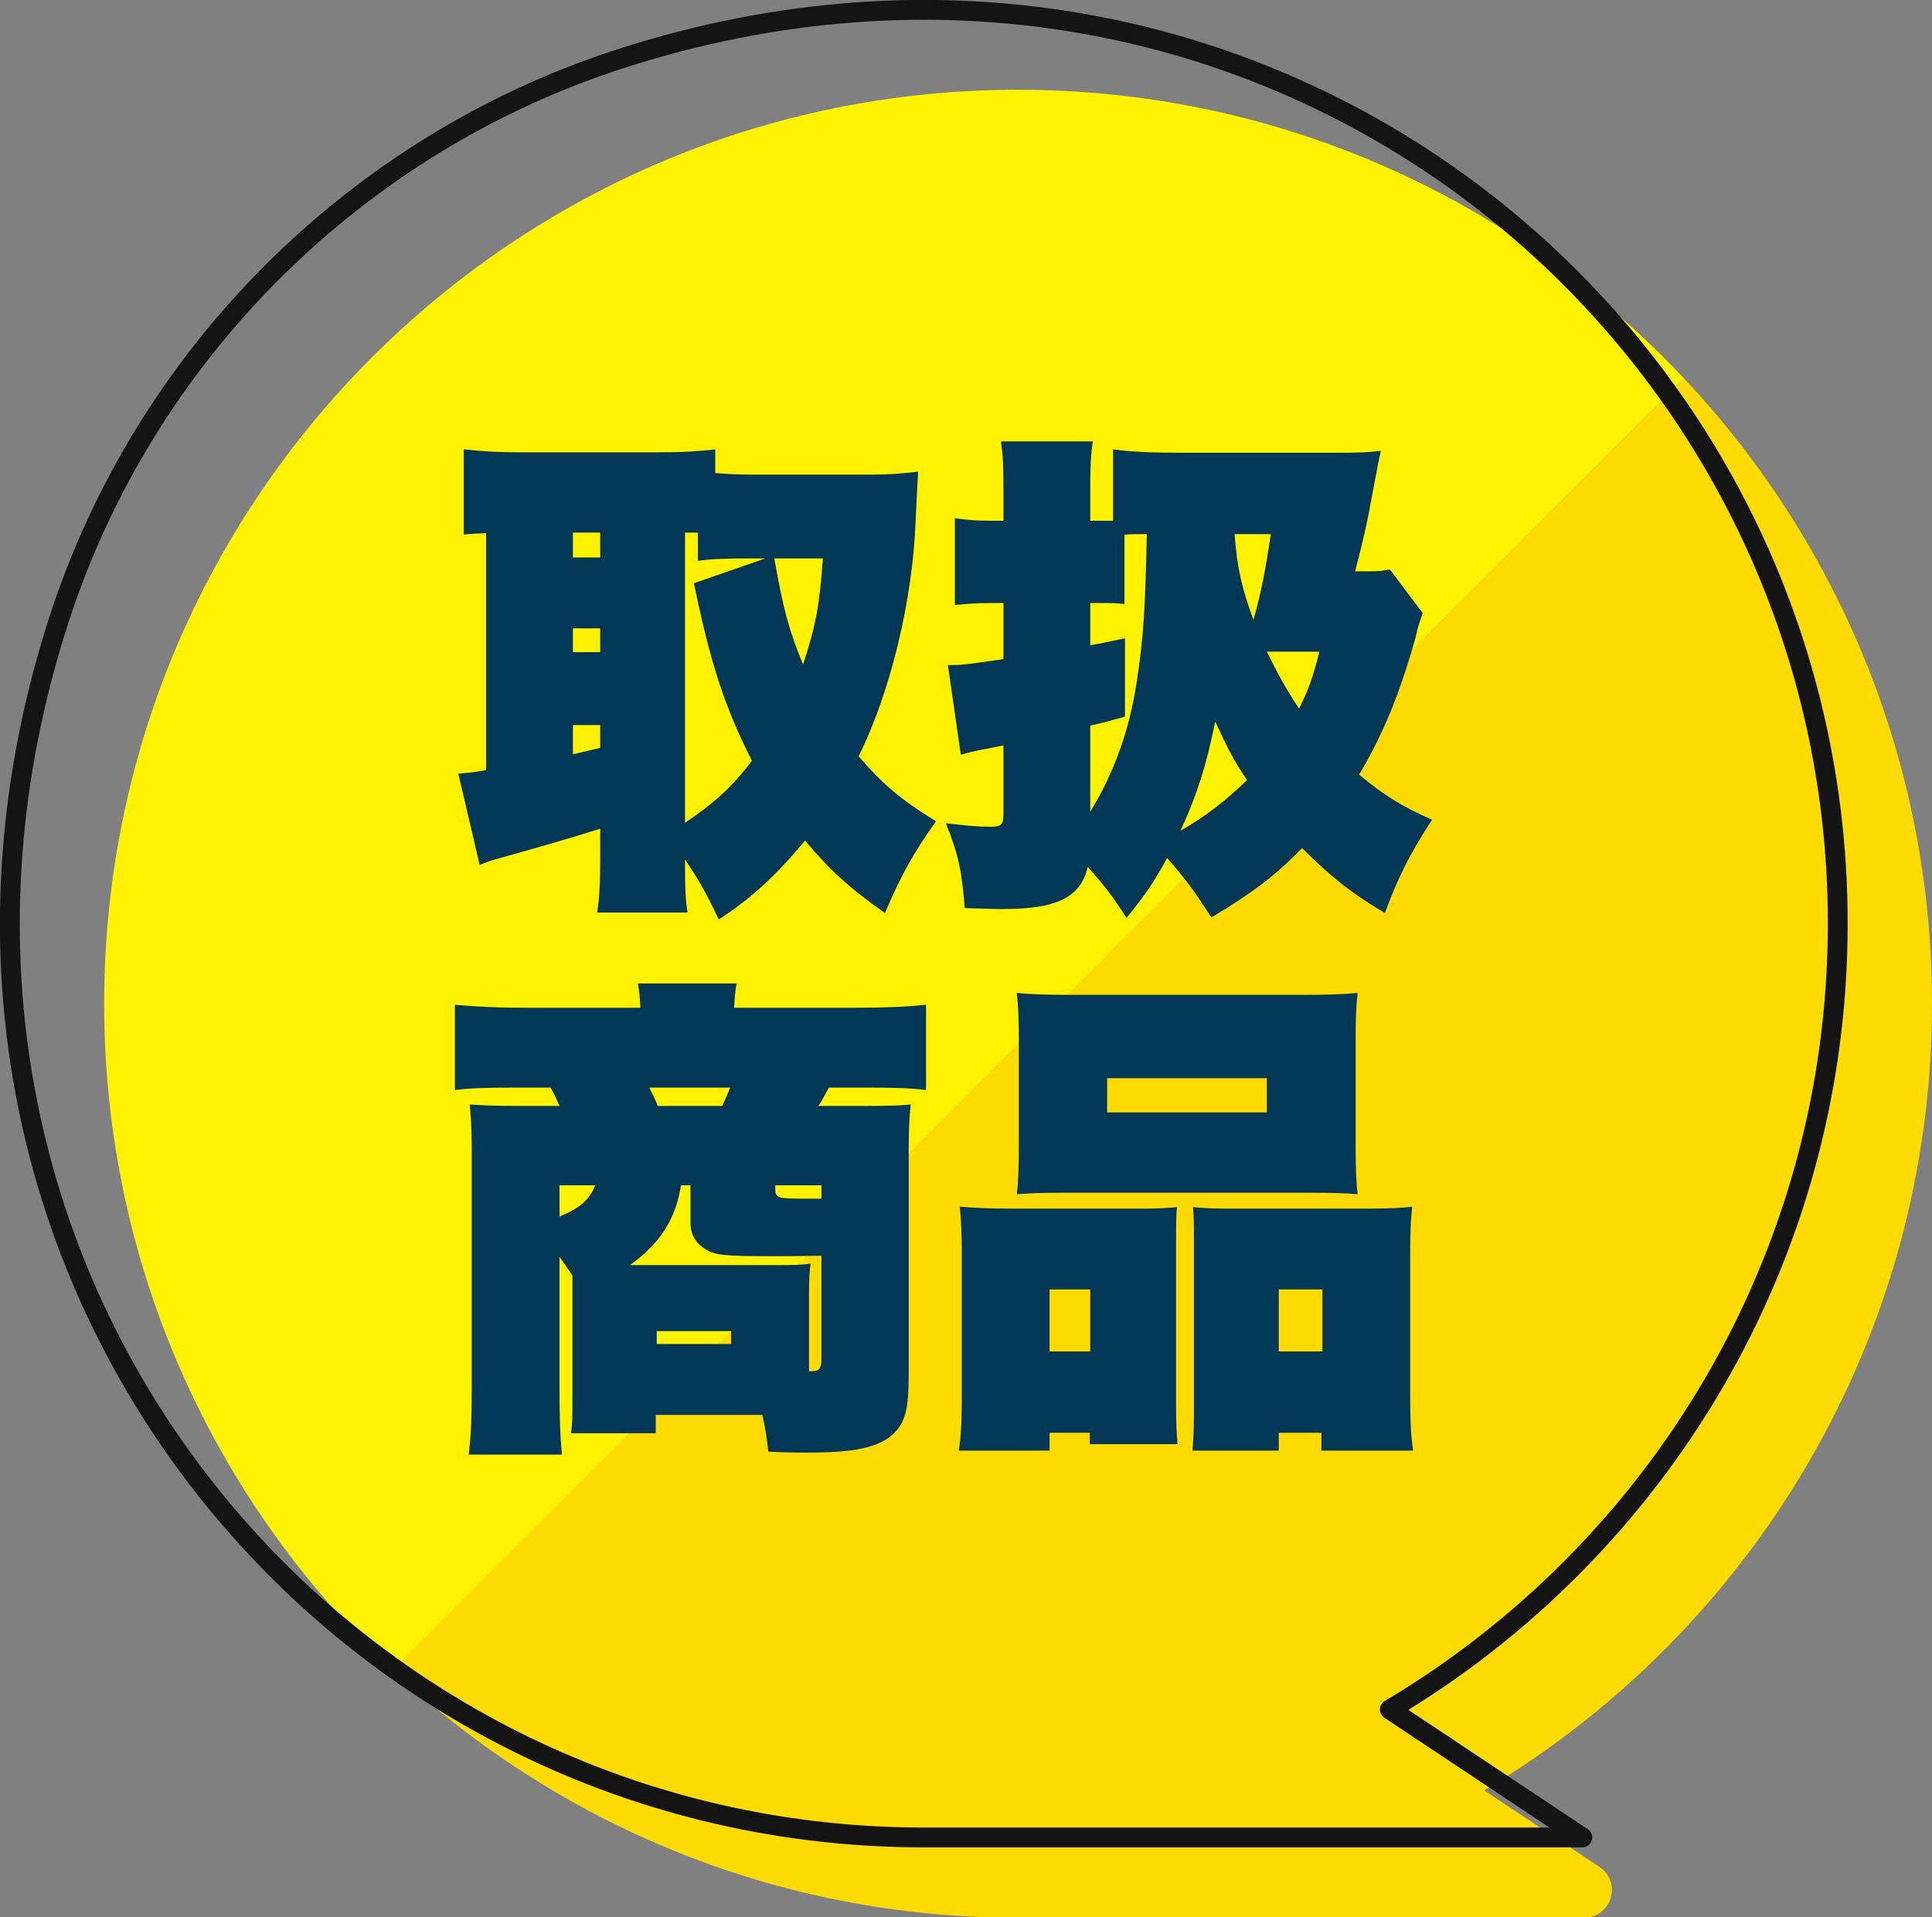
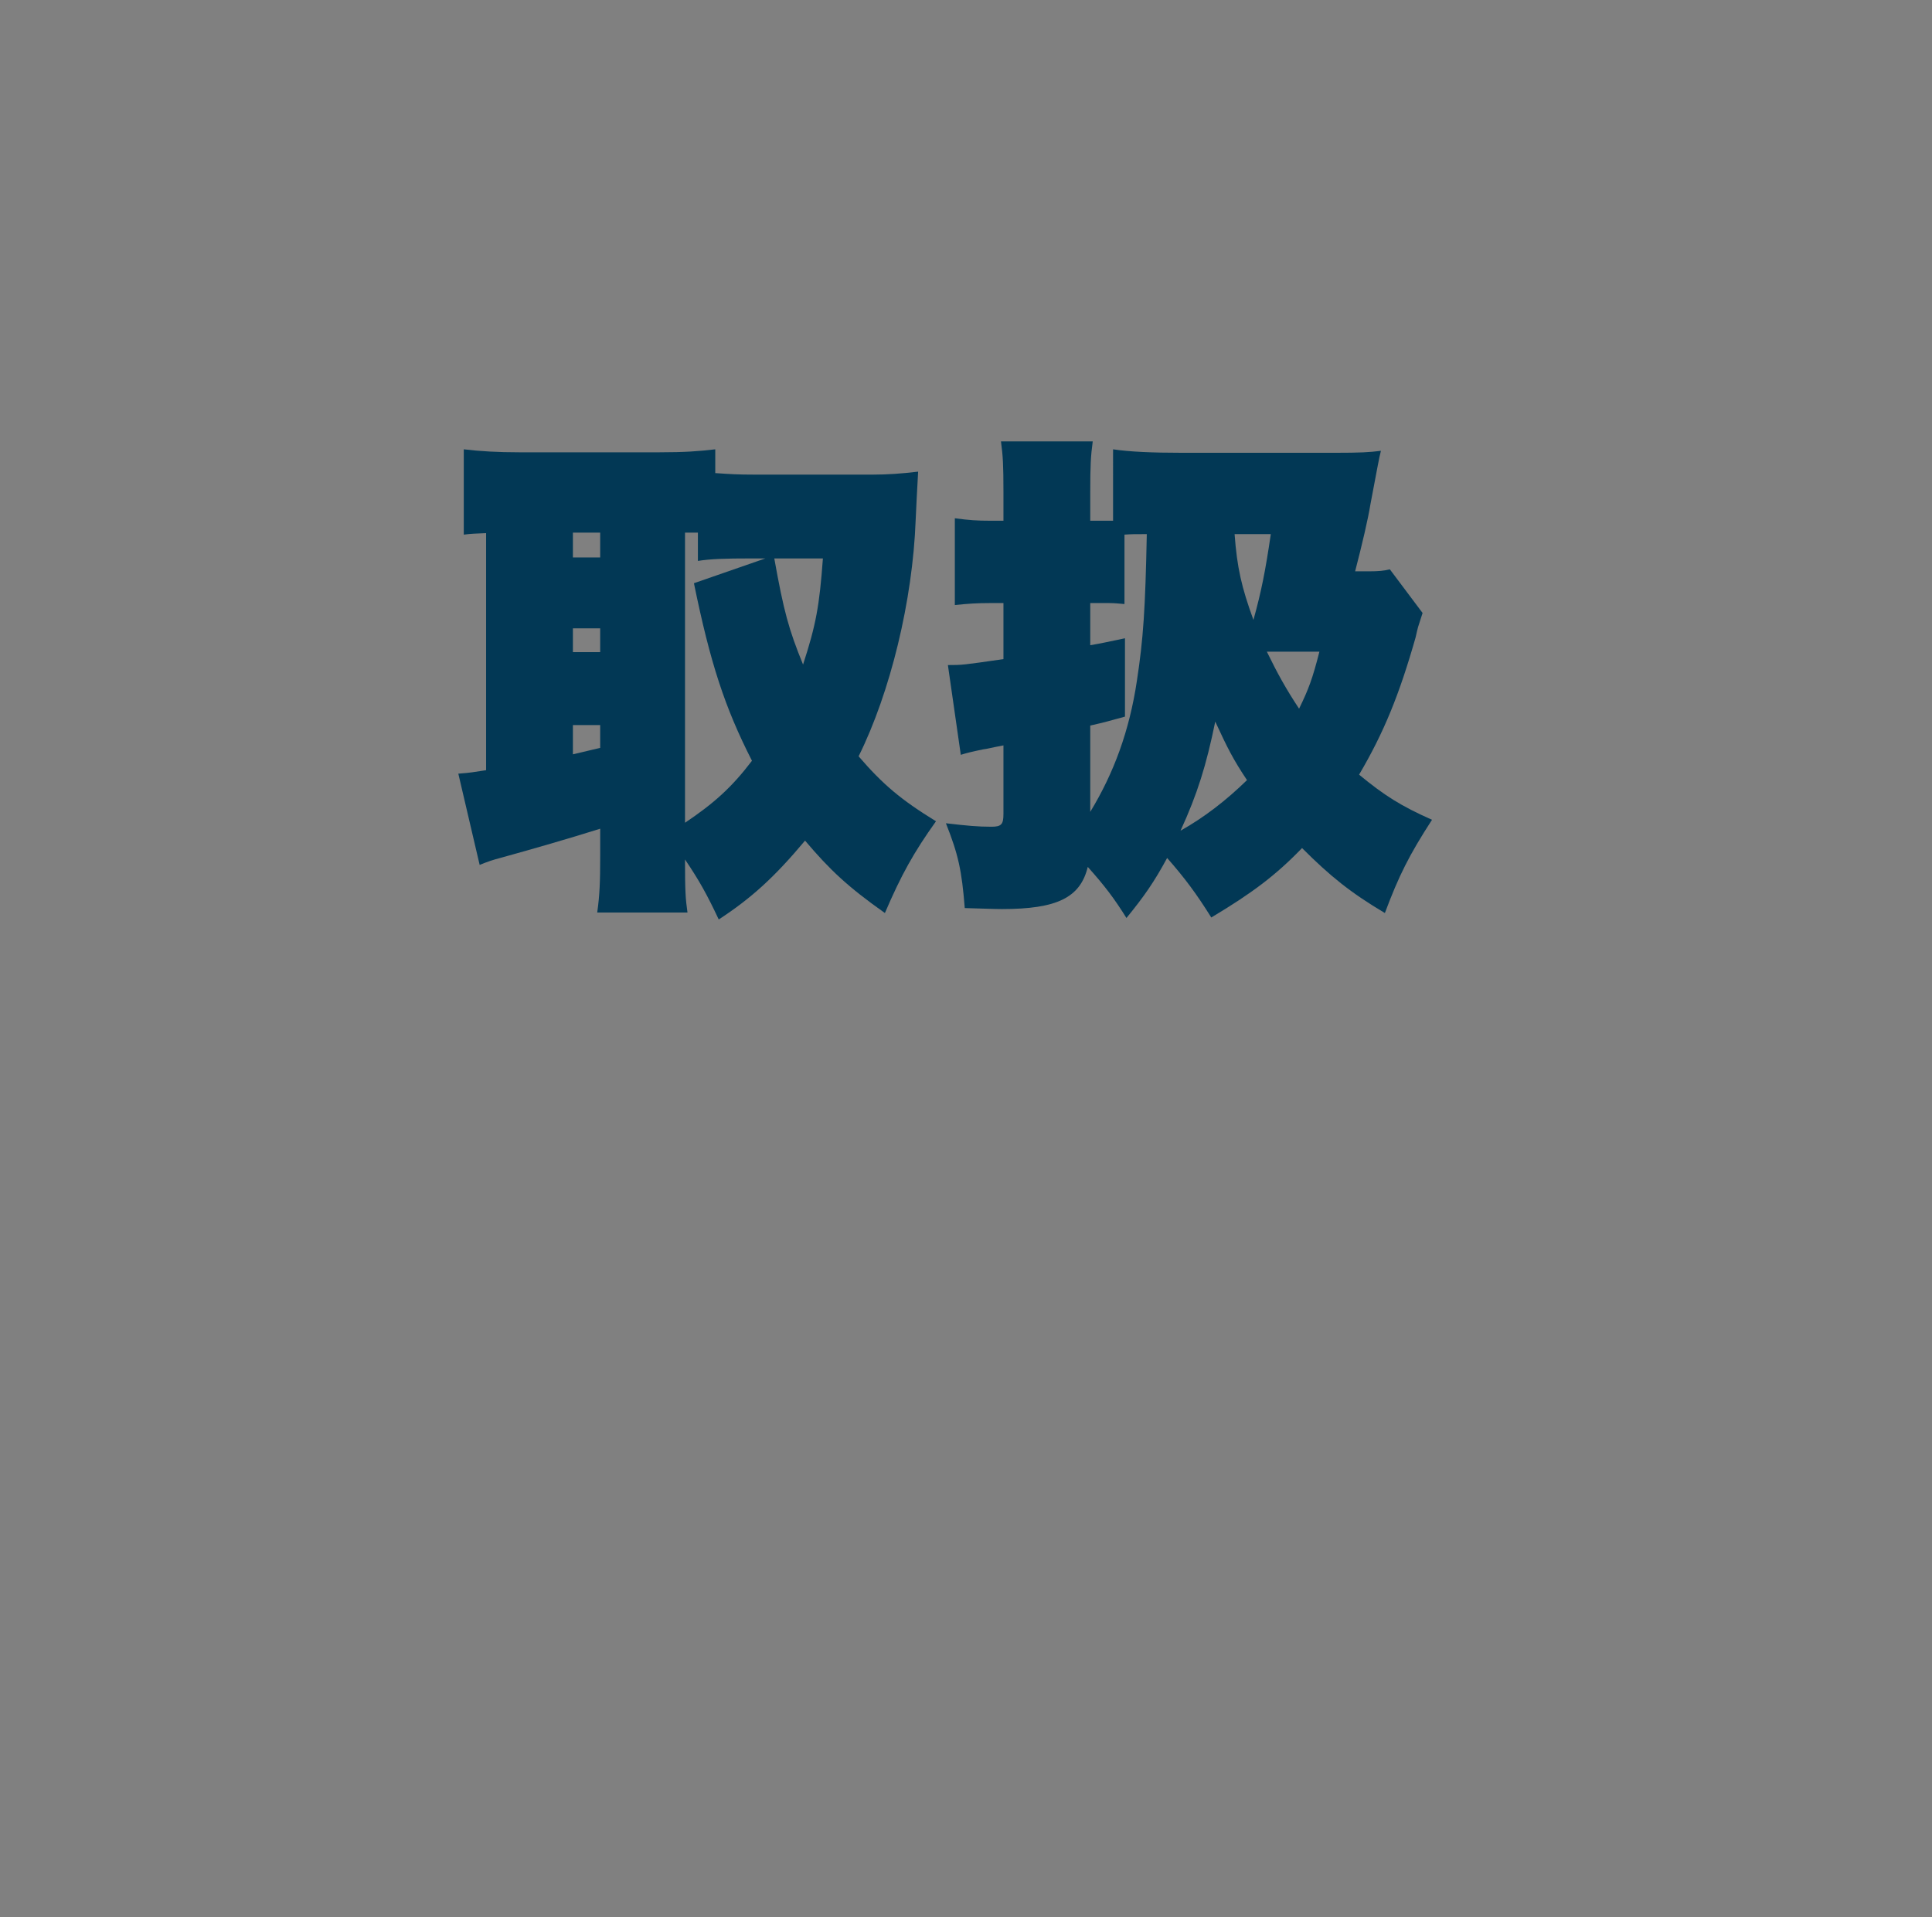
<svg xmlns="http://www.w3.org/2000/svg" version="1.1" id="レイヤー_1" x="0px" y="0px" viewBox="0 0 389.5 386.6" style="enable-background:new 0 0 389.5 386.6;" xml:space="preserve">
  <rect x="0" y="0" width="389.5" height="386.6" fill="#808080" stroke="none" />
  <style type="text/css">
	.st0{fill:#FDDB03;}
	.st1{fill:#FFF301;}
	.st2{fill:none;stroke:#141414;stroke-width:4;stroke-linejoin:round;stroke-miterlimit:10;}
	.st3{fill:#023855;}
</style>
  <g>
    <g>
      <g>
-         <path class="st0" d="M389.5,202.4c0-48.8-19-93.1-50-126.1L79.1,336.7c33,31,77.3,50,126.1,50h114.1c5.6,0,7.8-7.2,3.1-10.3     l-23.2-15.4C353.2,328.8,389.5,269.8,389.5,202.4z" />
-         <path class="st1" d="M205.2,18.1C103.5,18.1,21,100.6,21,202.4c0,53,22.4,100.7,58.2,134.3L339.5,76.3     C305.9,40.5,258.2,18.1,205.2,18.1z" />
-       </g>
-       <path class="st2" d="M370.5,186.2c0-121.6-117.9-215.7-245.6-174.3c-53.3,17.3-95.7,59.6-113,113    c-41.4,127.8,52.7,245.6,174.3,245.6H319l-38.8-25.8C334.2,312.6,370.5,253.7,370.5,186.2z" />
+         </g>
    </g>
    <g>
      <path class="st3" d="M144.3,95.4c2.9,0.2,4.4,0.3,7.7,0.3h24c2.9,0,5.8-0.2,9.1-0.6c-0.3,5.1-0.3,5.9-0.5,9.8    c-0.6,16.2-5.1,34.7-11.5,47.6c4.9,5.7,8.6,8.8,15.6,13.1c-4.5,6.3-7,10.8-10.3,18.5c-7.5-5.3-11.1-8.7-16.1-14.6    c-6.1,7.3-10.8,11.6-17.4,15.9c-2.4-5.1-3.9-7.8-6.8-12.1c0,6.4,0.1,7.9,0.5,10.7h-18.2c0.5-3.5,0.6-6.2,0.6-11.4v-5.5    c-6.7,2.1-13.3,4-19.8,5.8c-1.9,0.5-2.8,0.8-4.5,1.5L92.4,156c2.6-0.2,3-0.3,5.6-0.7v-47.8c-2.2,0.1-2.9,0.1-4.5,0.3V90.6    c3.3,0.4,6.9,0.6,11.1,0.6h28.4c5,0,7.8-0.2,11.2-0.6V95.4z M121,112.4v-5h-5.5v5H121z M121,131.5v-4.8h-5.5v4.8H121z     M115.5,152.1c2.5-0.6,2.5-0.6,5.5-1.3v-4.6h-5.5V152.1z M138.1,107.4v58.5c5.8-3.9,9.4-7.1,13.5-12.5    c-5.5-10.8-8.4-19.7-11.7-35.8l14.4-5h-2.8c-5.5,0-8.2,0.1-10.8,0.5v-5.7H138.1z M156.1,112.6c1.9,10.6,2.9,14.3,5.8,21.4    c2.6-8,3.3-11.8,4-21.4H156.1z" />
      <path class="st3" d="M286.8,123.6c-0.3,0.9-0.3,0.9-0.9,2.8c-0.1,0.4-0.3,1.1-0.5,2.1c-3.3,11.6-6.4,19.2-11.4,27.7    c5.1,4.2,8.4,6.3,14.7,9.1c-4.6,7.1-6.7,11.3-9.5,18.8c-6.9-4.1-11-7.4-16.7-13.1c-5.3,5.5-10.1,9.1-18.3,14    c-3-4.8-5.3-7.9-8.9-12c-2.6,4.8-4.6,7.7-8.2,12.1c-2.5-4-4.4-6.5-7.8-10.3c-1.5,6.2-6.2,8.5-17.3,8.5c-1.5,0-3.8-0.1-7.5-0.2    c-0.6-7.6-1.3-10.8-3.8-17.1c4.3,0.5,6.4,0.7,9.2,0.7c2,0,2.4-0.5,2.4-2.6v-13.8c-2.7,0.5-3.2,0.7-4.1,0.8    c-2.4,0.5-3.2,0.7-4.5,1.1l-2.6-18.1c2.9,0,2.9,0,11.2-1.2v-11.3h-2.8c-2.3,0-4.2,0.1-7,0.4v-17.5c2.9,0.4,4.6,0.5,7.2,0.5h2.6    v-5.7c0-5.6-0.1-7.3-0.5-10.3h18.5c-0.4,3-0.5,4.8-0.5,10.3v5.7h4.6V90.6c3.3,0.5,8,0.7,13.9,0.7h31c4.8,0,6.8-0.1,9.1-0.4    c-0.4,1.5-0.7,3.4-2.1,10.7c-0.5,3.1-1.7,8.2-3.1,13.6h2.8c1.9,0,3-0.1,4.2-0.4L286.8,123.6z M219.8,163.7    c4.8-7.9,7.9-16.4,9.4-26.4c1.3-8.5,1.7-14.5,2-29.6c-2.5,0-3,0-4.5,0.1v14c-2.1-0.2-2.5-0.2-3.6-0.2h-3.3v8.5    c2.4-0.4,3.6-0.7,7-1.4v15.8c-3.3,0.9-3.9,1.1-7,1.8V163.7z M251.4,157.3c-2.8-4.2-3.9-6.4-6.4-11.8c-1.8,8.8-3.6,14.6-7,22    C242.8,164.8,247.2,161.4,251.4,157.3z M248.9,107.7c0.5,6.8,1.4,10.7,3.8,17.3c1.6-5.8,2.4-9.8,3.5-17.3H248.9z M255.4,131.4    c2.2,4.5,3.8,7.4,6.5,11.5c1.9-3.9,2.7-6,4.1-11.5h-9.2H255.4z" />
-       <path class="st3" d="M104.4,219.3c-6.5,0-9.7,0.1-12.7,0.5v-17.2c4.5,0.4,8.5,0.6,14.1,0.6h23.3c-0.1-2.1-0.2-3.3-0.5-4.9h19.9    c-0.3,1.7-0.4,3-0.5,4.9h24.7c5.9,0,10.1-0.2,14-0.6v17.2c-3-0.4-6.1-0.5-12.5-0.5h-7.1c-1.4,2.6-1.4,2.6-2.1,3.7h9.1    c5.9,0,7.7-0.1,9.5-0.3c-0.3,2.9-0.4,5.2-0.4,9.2v44.9c0,7.6-0.7,10.1-3.3,12.5c-3,2.6-7.7,3.6-17.2,3.6c-2.1,0-3.9,0-7.8-0.2    c-0.4-3.5-0.6-4.5-1.2-7.4h-21.5v3.7h-17.1c0.3-2,0.3-3.2,0.3-7.9v-21c0-1.3,0-1.5,0-2.9c-1.1-1.7-1.5-2.2-2.6-3.8V279    c0,6.7,0.1,10.3,0.5,14.3H94.5c0.5-4.4,0.6-7.6,0.6-14.2v-47.3c0-3.1-0.1-5.9-0.4-9.1c2.9,0.2,4.7,0.3,10.6,0.3h7.5    c-0.7-1.6-0.9-2.1-1.8-3.7H104.4z M112.8,245.3c4.1-1.7,6-3.3,7.2-6.3h-7.2V245.3z M156.3,255.1c4.3,0,5.8-0.1,7.1-0.3    c-0.2,1.7-0.3,3.2-0.3,5.8v15.9c0.2,0,0.3,0,0.4,0c1.7,0,2.1-0.5,2.1-2.7v-20.6c-5.6,0.1-7,0.1-9.4,0.1c-10.5,0-12.1-0.2-14.1-1.5    c-1.9-1.2-2.9-3-2.9-5.2V239h-1.9c-1.1,6.8-4.1,11.6-10.3,16.1H156.3z M130.9,219.3c0.9,1.8,1.2,2.4,1.7,3.7h13    c0.8-1.7,1-2.2,1.6-3.7H130.9z M132.4,271h15v-2.6h-15V271z M156.3,239.7c0,1.9,0.4,2,6.2,2c1.3,0,1.8,0,3.1,0V239h-9.3V239.7z" />
-       <path class="st3" d="M193.3,292.5c0.5-3.4,0.6-6.3,0.6-11.6v-28.4c0-3.1-0.1-6-0.4-9.2c3.3,0.3,6.1,0.4,10.6,0.4h26.6    c2.6,0,4.6-0.1,6.6-0.3c-0.2,1.6-0.2,3-0.2,7.6v32.5c0,3.4,0.1,5.4,0.3,7.7h-17.7v-2.3h-8.1v3.6H193.3z M205.4,209.7    c0-4-0.1-6.6-0.4-9.5c2.6,0.3,6.1,0.4,11.5,0.4h45.7c5.4,0,8.8-0.1,11.5-0.4c-0.3,2.7-0.4,5.3-0.4,9.5v21.1c0,4.5,0.1,7.5,0.4,10    c-2.6-0.2-4.5-0.3-10-0.3H215c-5.5,0-7.4,0.1-10,0.3c0.3-2.6,0.4-5.8,0.4-10V209.7z M219.8,260h-8.2v12.5h8.2V260z M223.2,217.4    v6.9h32.2v-6.9H223.2z M275.2,243.7c4.8,0,7.3-0.1,9.5-0.4c-0.3,2.9-0.4,5.3-0.4,9.3V281c0,5.5,0.1,8.3,0.6,11.5h-18.5v-3.6h-8.6    v3.6h-17.4c0.2-2.4,0.3-4.6,0.3-7.7V251c0-4.3,0-5.8-0.2-7.6c2,0.2,4,0.3,6.6,0.3H275.2z M257.8,272.5h8.8V260h-8.8V272.5z" />
    </g>
  </g>
</svg>